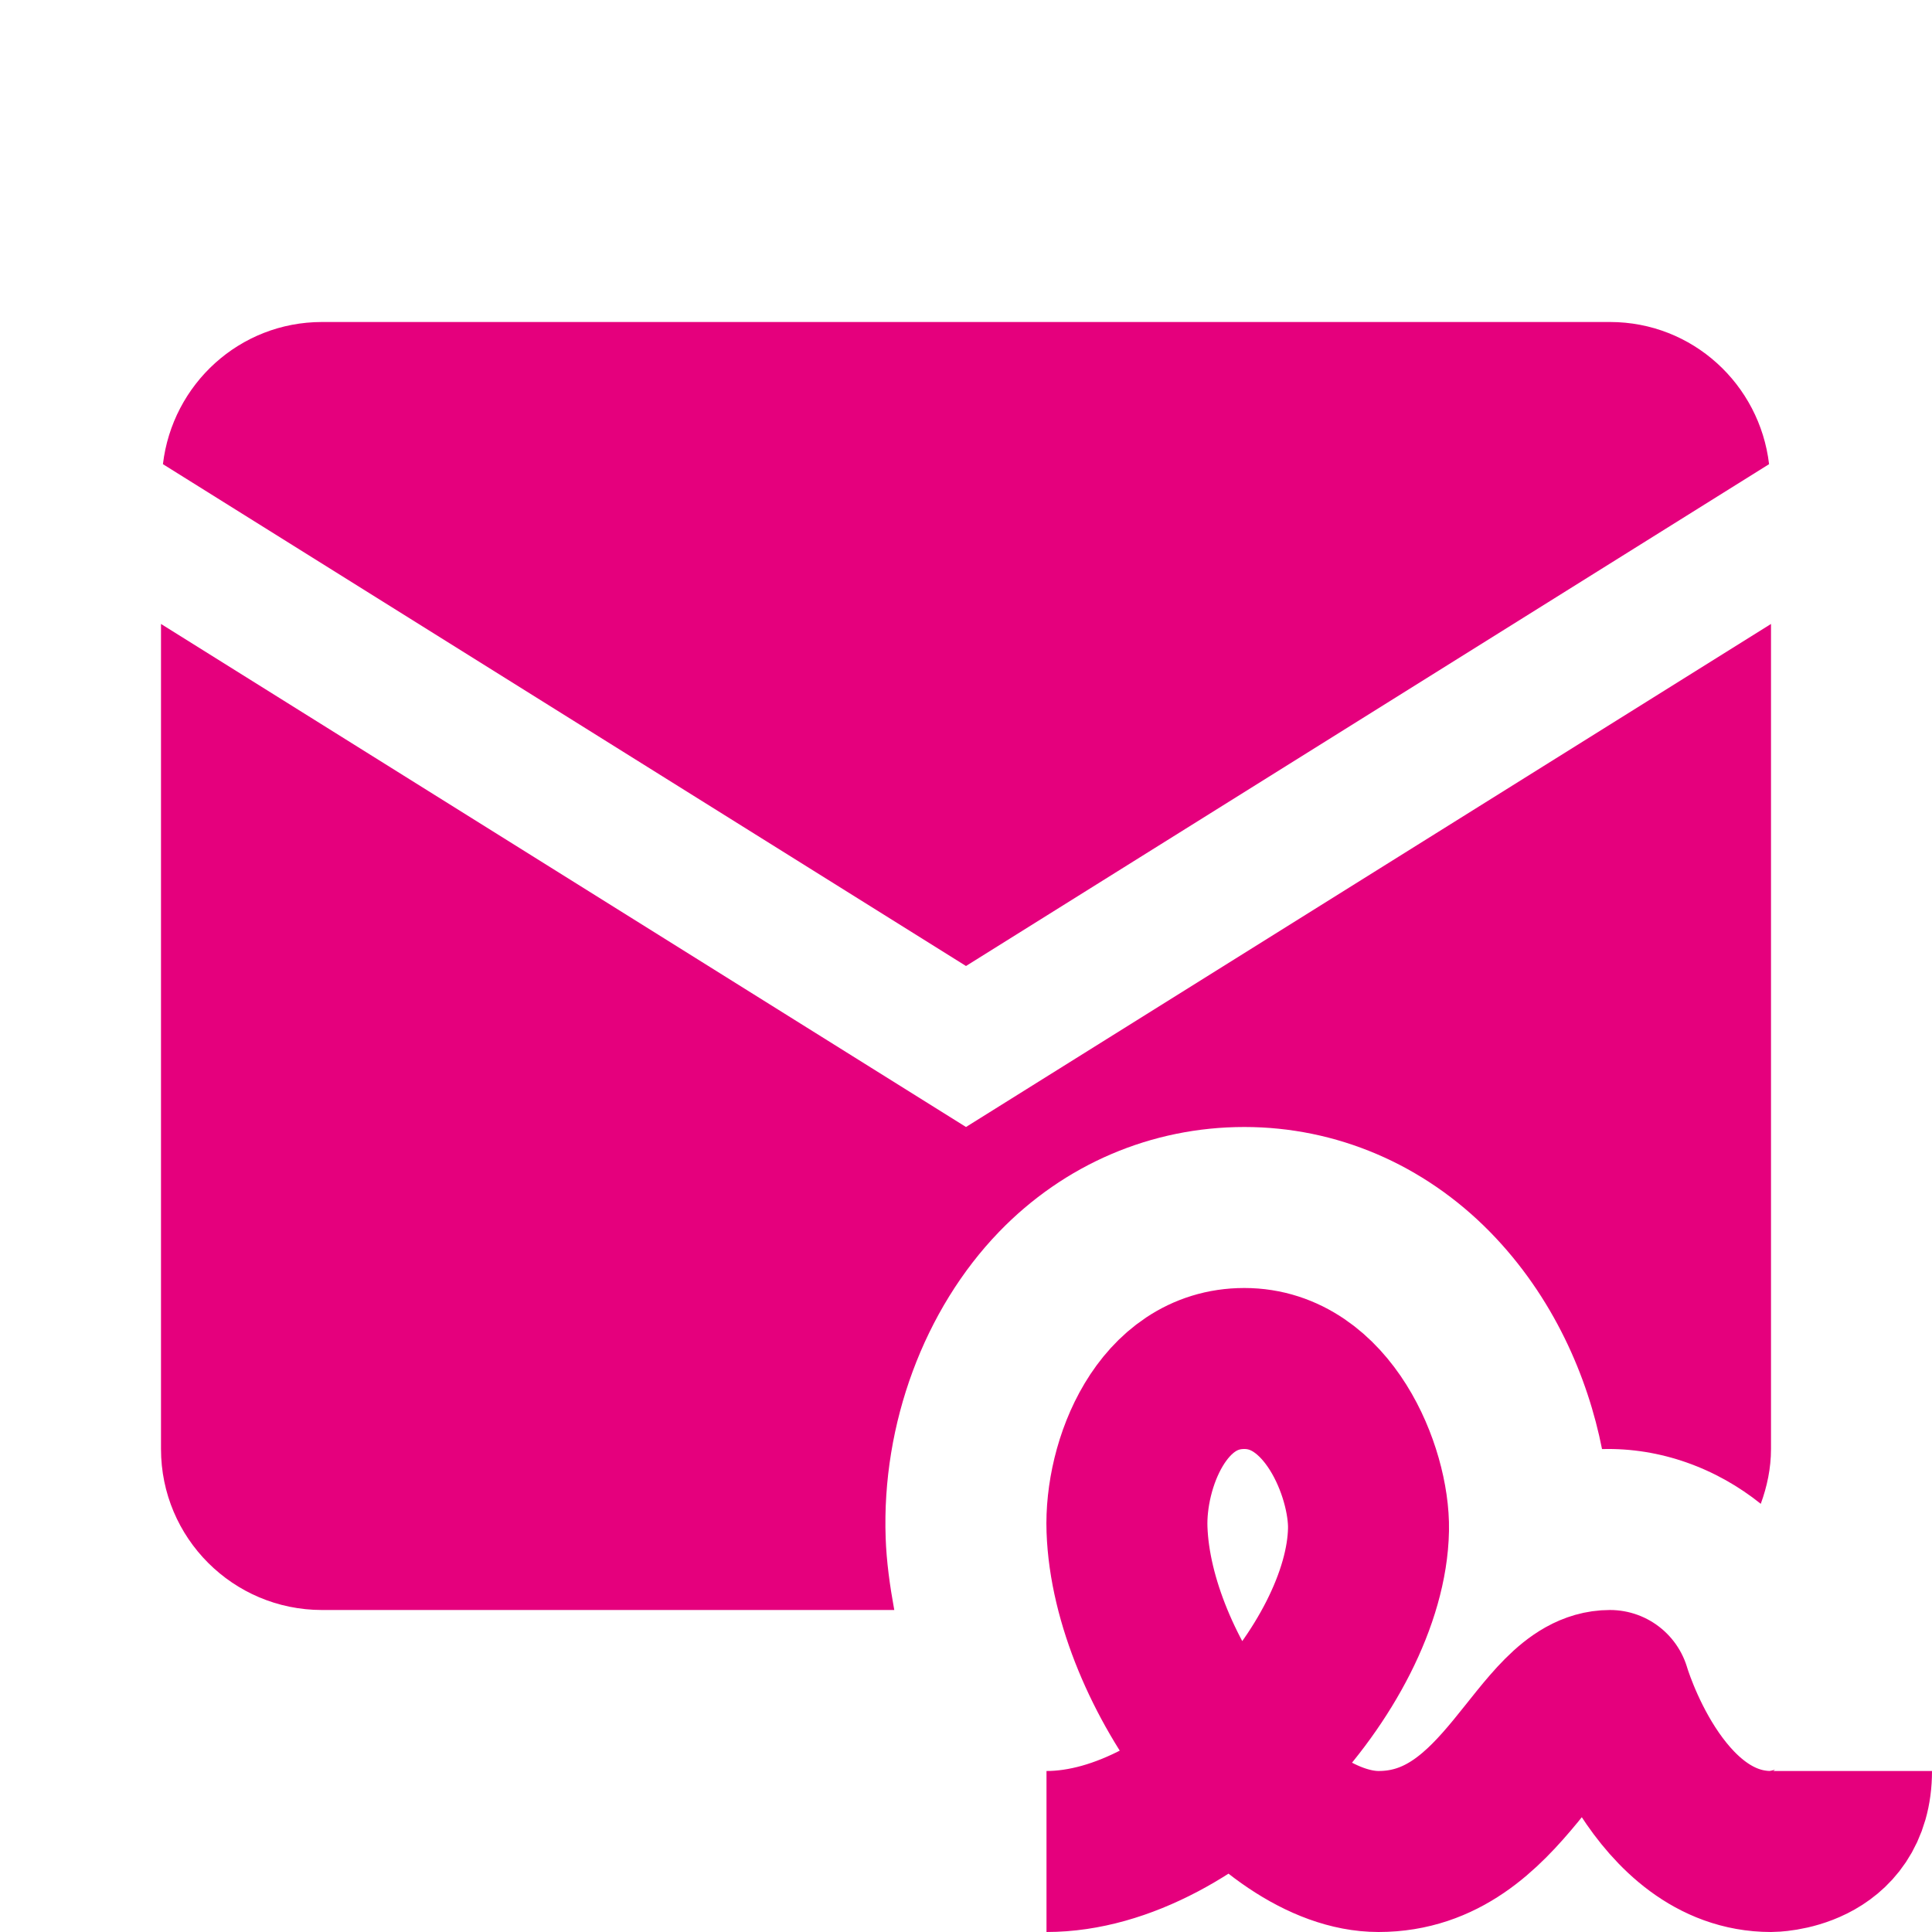
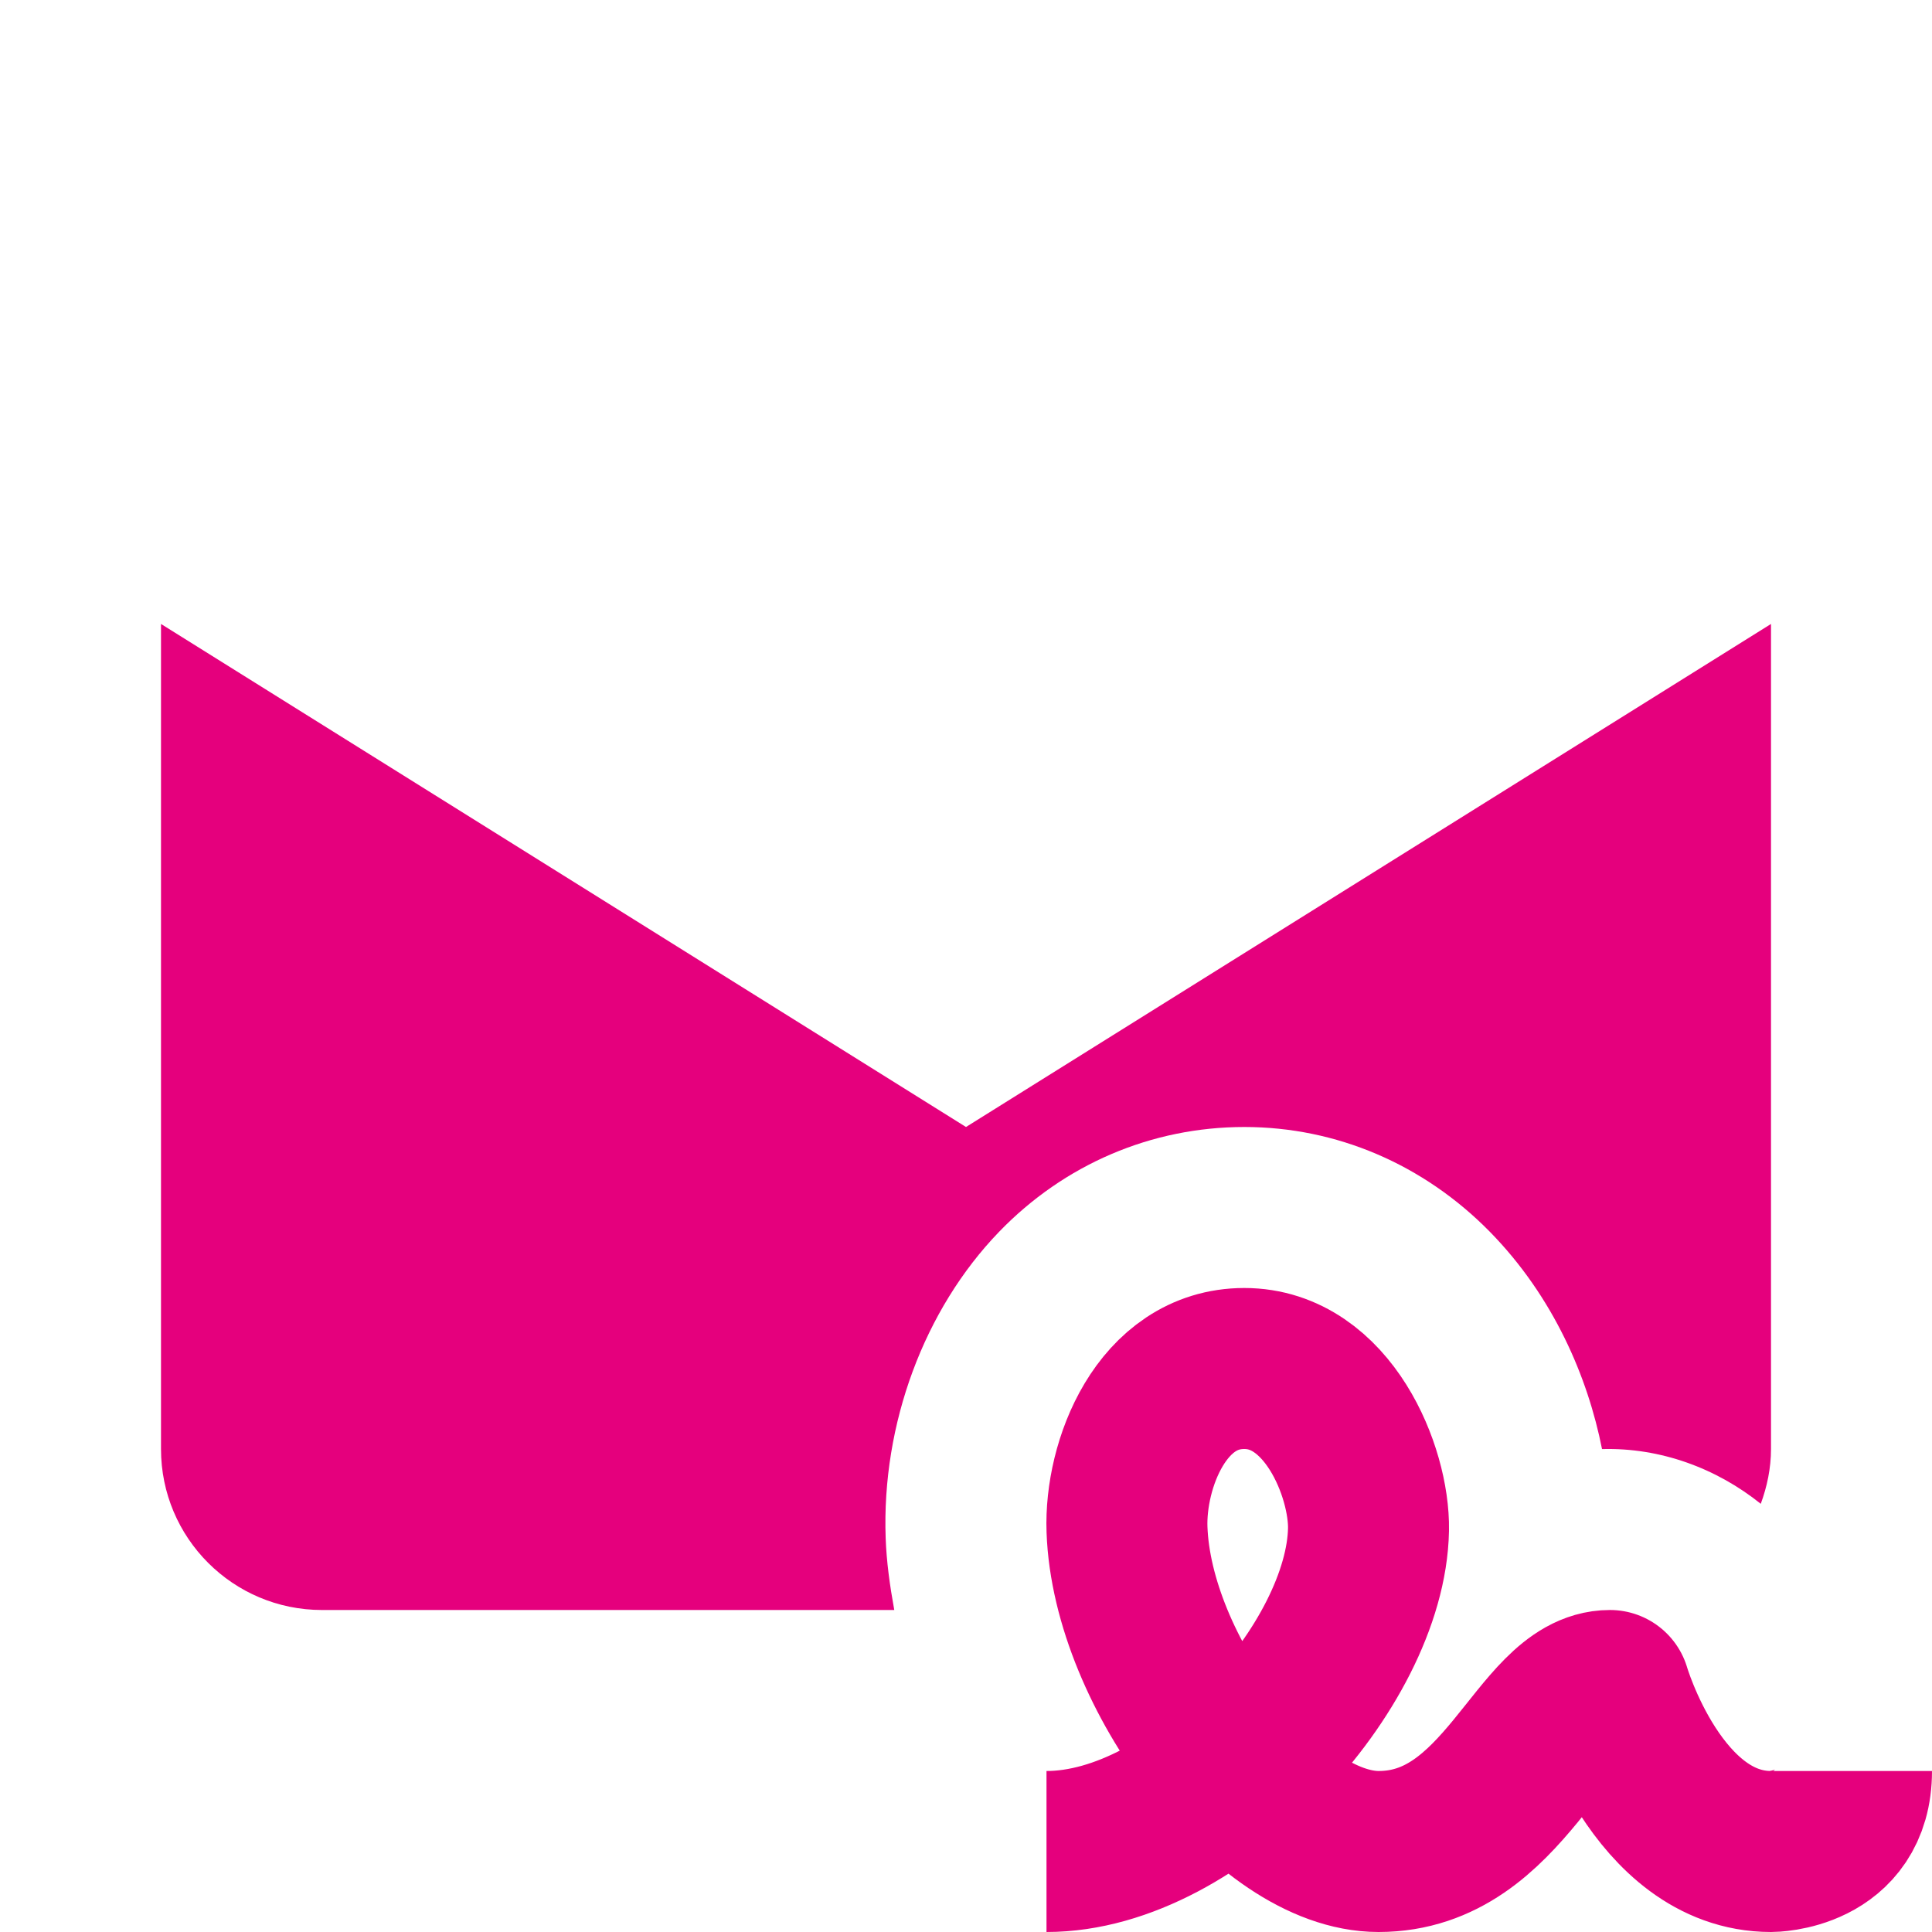
<svg xmlns="http://www.w3.org/2000/svg" version="1.1" id="Filled" x="0px" y="0px" viewBox="0 0 24 24" style="enable-background:new 0 0 24 24" xml:space="preserve" fill="#e5007d">
  <path style="fill:none;stroke:#e5007d;stroke-width:2;stroke-linejoin:round;stroke-miterlimit:10" d="M13,23 c1.875,0,3.968-2.304,4-4c0.013-0.714-0.504-2-1.543-2c-1.028,0-1.486,1.194-1.457,2c0.062,1.772,1.75,4,3.125,4 c1.583,0,2-2,2.875-2c0,0,0.583,2,2,2c0,0,1,0,1-1" fill="#e5007d" />
-   <path d="M12,12l9.976-6.234C21.859,4.773,21.024,4,20,4H4C2.976,4,2.141,4.773,2.024,5.766L12,12z" fill="#e5007d" />
  <path d="M11.002,19.104c-0.05-1.415,0.477-2.836,1.408-3.801C13.221,14.463,14.304,14,15.458,14c1.143,0,2.226,0.463,3.05,1.302 c0.792,0.808,1.217,1.809,1.393,2.699c0.725-0.02,1.421,0.238,1.972,0.68C21.951,18.467,22,18.24,22,18V7.751L12,14L2,7.751V18 c0,1.105,0.895,2,2,2h7.109C11.054,19.698,11.012,19.398,11.002,19.104z" fill="#e5007d" />
</svg>